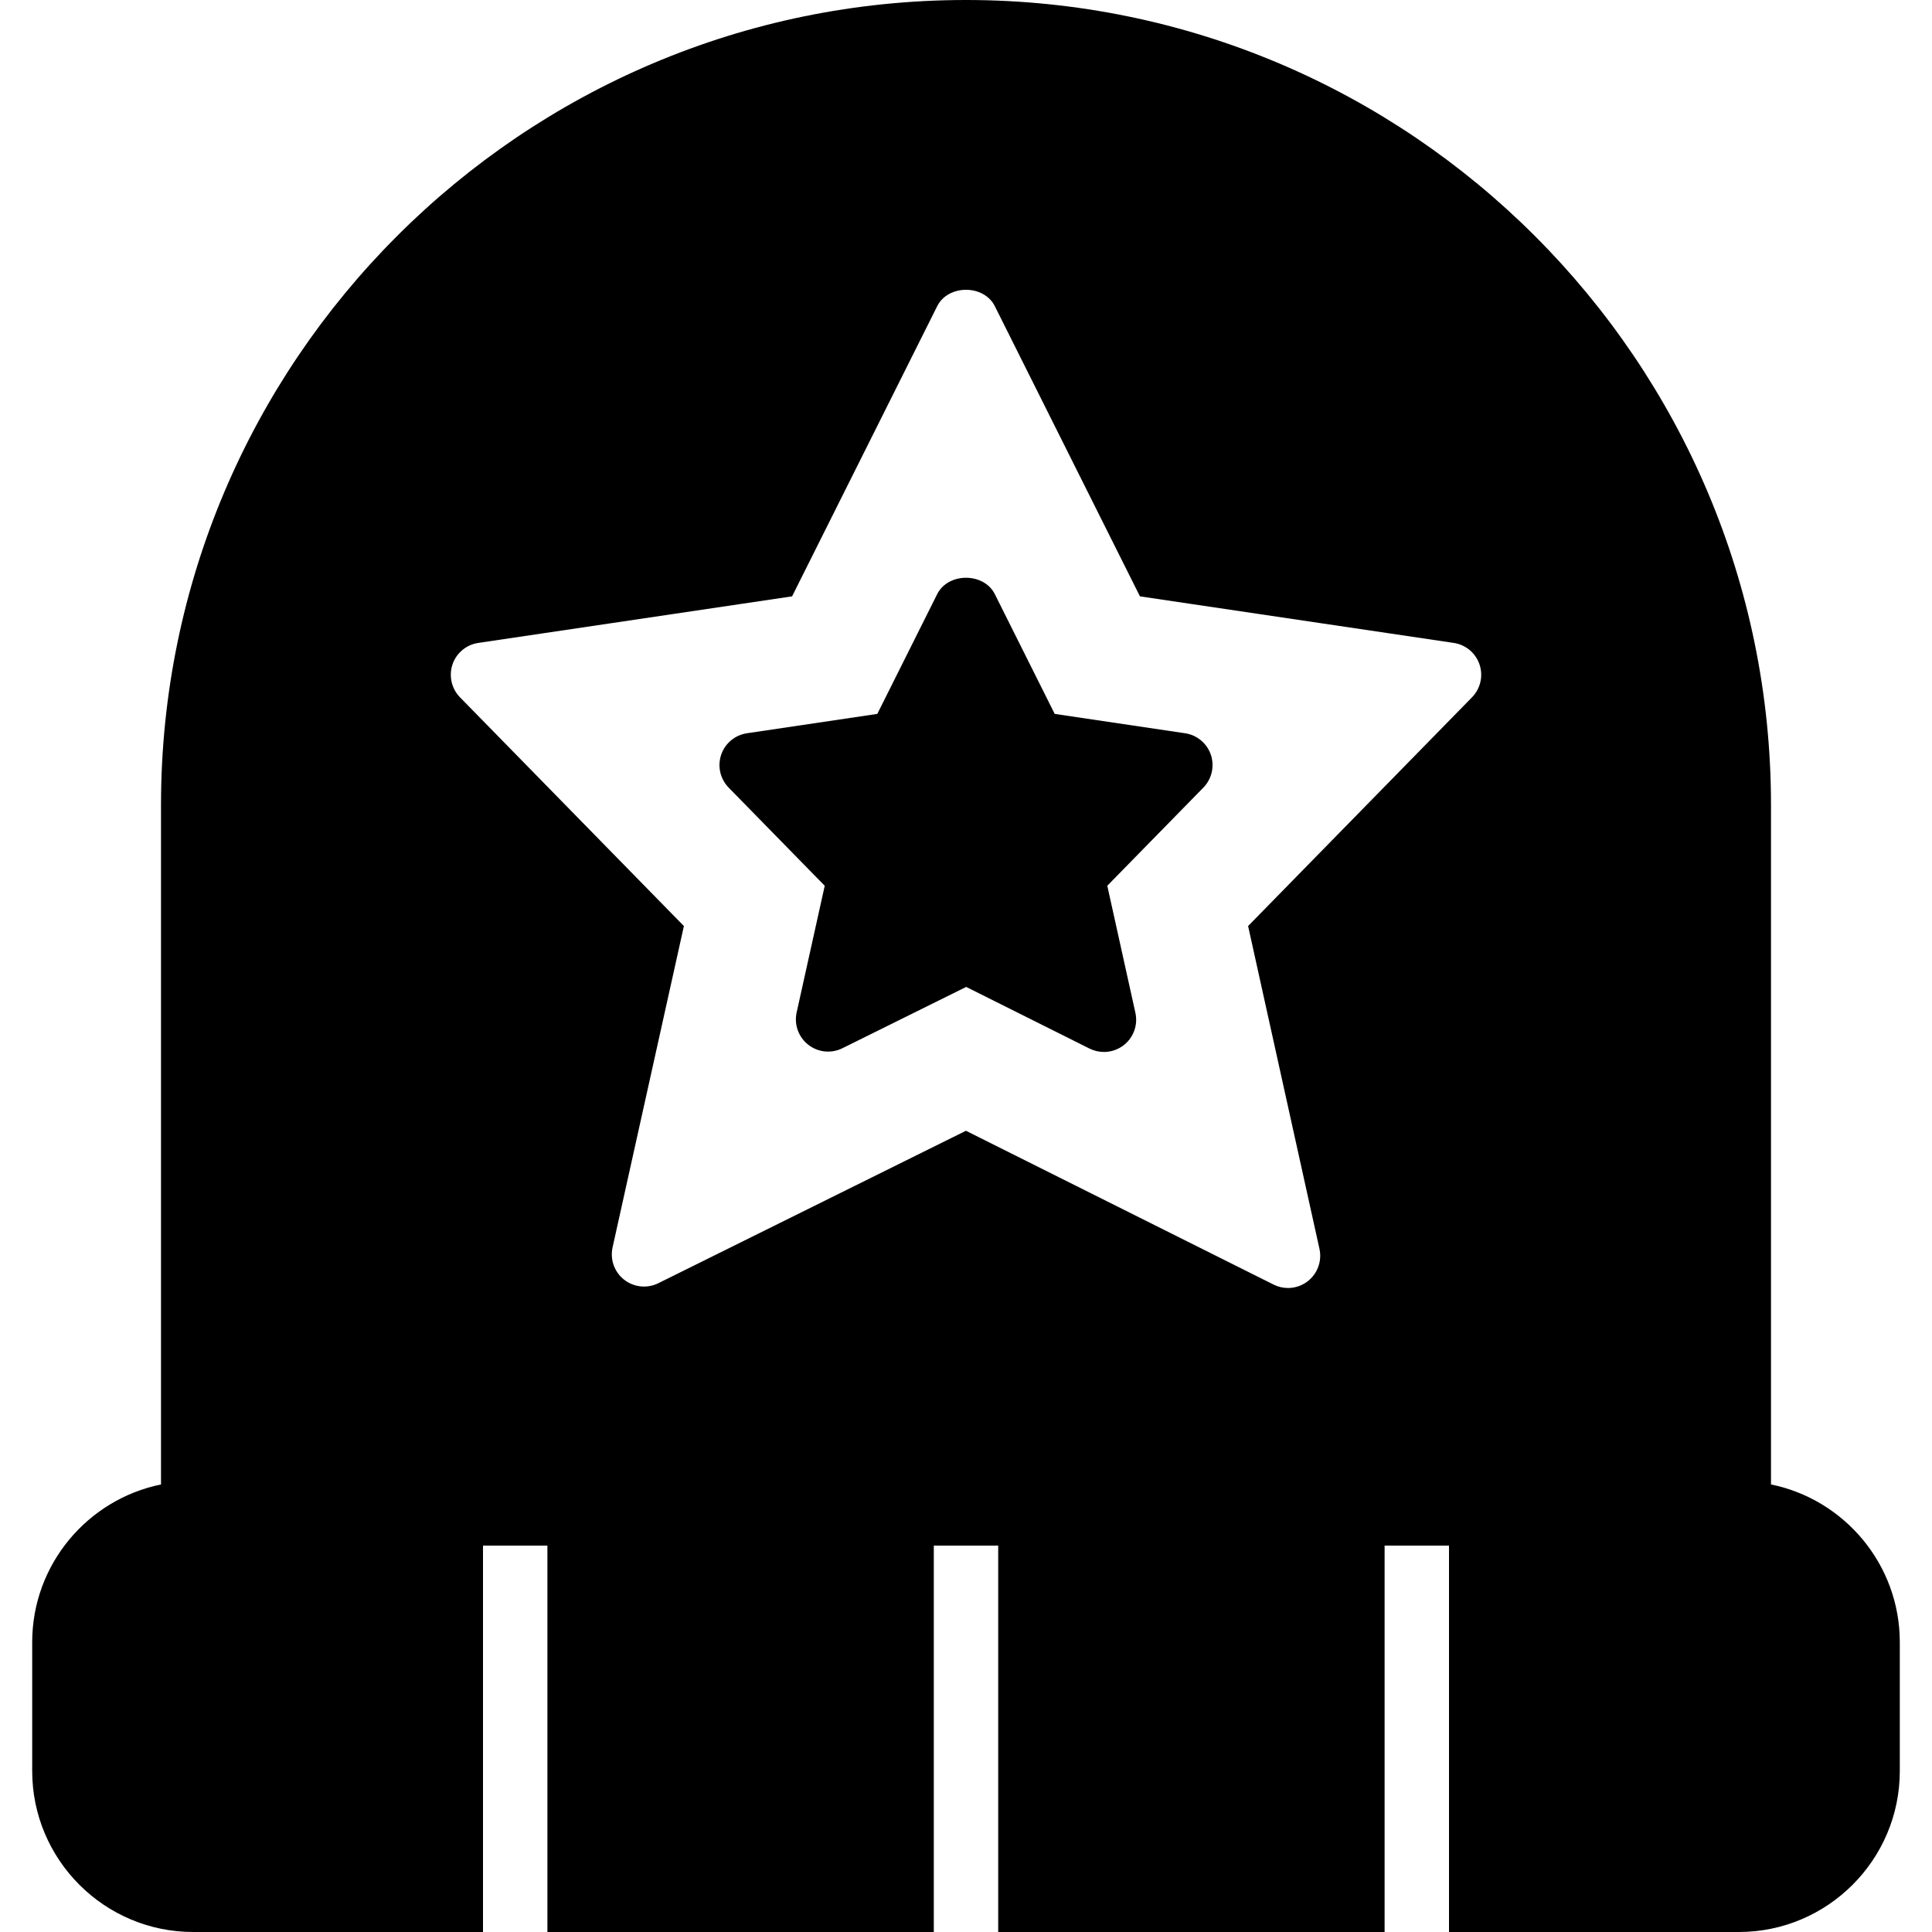
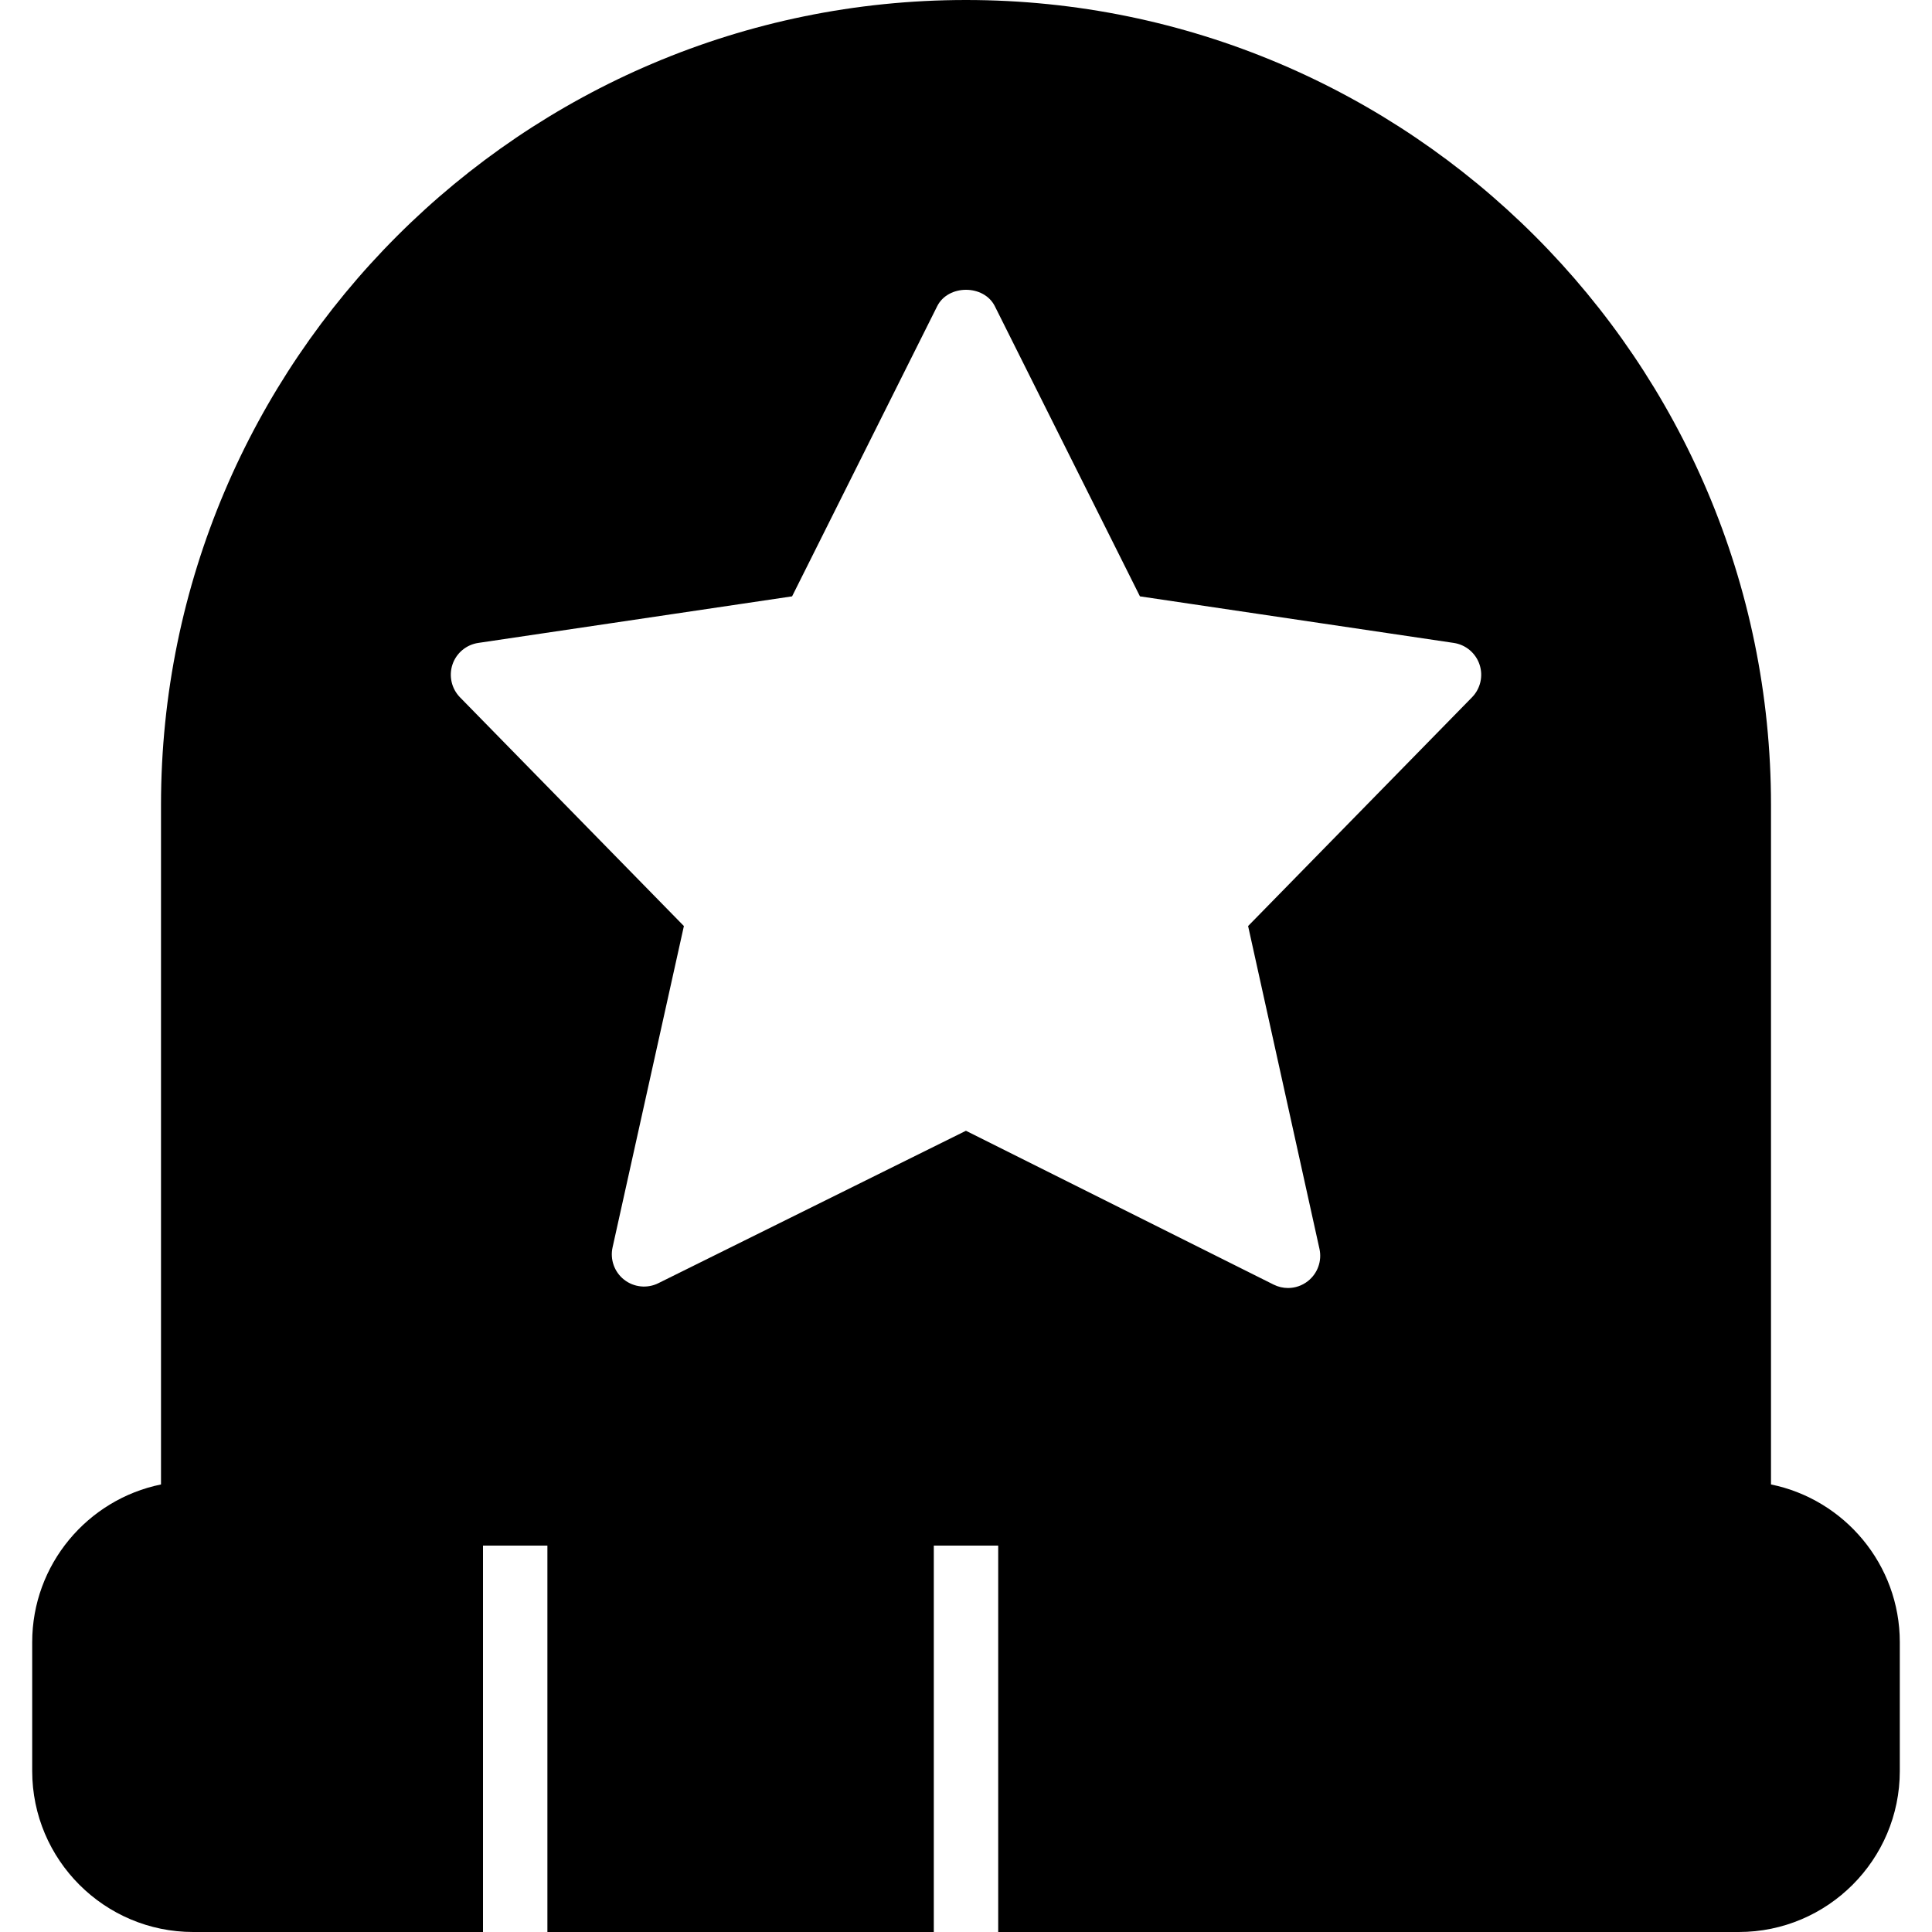
<svg xmlns="http://www.w3.org/2000/svg" fill="#000000" height="800px" width="800px" version="1.1" id="Layer_1" viewBox="0 0 512 512" xml:space="preserve">
  <g>
    <g>
      <g>
-         <path d="M314.05,194.319l-34.543-5.129l-15.872-31.744c-2.901-5.777-12.365-5.777-15.266,0l-15.872,31.744l-34.543,5.129     c-3.174,0.469-5.82,2.679-6.844,5.717c-1.016,3.038-0.247,6.4,1.988,8.687l25.464,26.018l-7.441,33.562     c-0.708,3.2,0.478,6.537,3.072,8.559c2.577,2.031,6.11,2.398,9.054,0.93l32.802-16.247l32.691,16.341     c1.212,0.597,2.517,0.896,3.823,0.896c1.86,0,3.712-0.614,5.248-1.801c2.594-2.031,3.789-5.359,3.081-8.576l-7.45-33.673     l25.464-26.01c2.236-2.287,3.004-5.649,1.988-8.687C319.869,196.998,317.224,194.788,314.05,194.319z" />
-         <path d="M469.333,393.395V213.333C469.333,95.701,373.632,0,256,0S42.667,95.701,42.667,213.333v180.062     C23.219,397.363,8.533,414.592,8.533,435.2v34.133C8.533,492.86,27.674,512,51.2,512H128V409.6h17.067V512h102.4V409.6h17.067     V512h102.4V409.6H384V512h76.8c23.526,0,42.667-19.14,42.667-42.667V435.2C503.467,414.592,488.789,397.363,469.333,393.395z      M390.101,184.789l-59.341,60.621l18.91,85.547c0.708,3.209-0.495,6.545-3.089,8.568c-1.527,1.195-3.379,1.809-5.248,1.809     c-1.297,0-2.603-0.299-3.814-0.904l-81.536-40.764l-81.519,40.397c-2.944,1.459-6.468,1.101-9.062-0.93     c-2.586-2.022-3.772-5.359-3.063-8.567l18.901-85.154l-59.341-60.621c-2.236-2.295-3.004-5.658-1.988-8.695     c1.024-3.038,3.669-5.248,6.844-5.717l83.157-12.339l38.46-76.902c2.901-5.786,12.365-5.786,15.266,0l38.46,76.902l83.157,12.339     c3.174,0.469,5.811,2.679,6.835,5.717C393.114,179.132,392.346,182.494,390.101,184.789z" />
+         <path d="M469.333,393.395V213.333C469.333,95.701,373.632,0,256,0S42.667,95.701,42.667,213.333v180.062     C23.219,397.363,8.533,414.592,8.533,435.2v34.133C8.533,492.86,27.674,512,51.2,512H128V409.6h17.067V512h102.4V409.6h17.067     V512h102.4H384V512h76.8c23.526,0,42.667-19.14,42.667-42.667V435.2C503.467,414.592,488.789,397.363,469.333,393.395z      M390.101,184.789l-59.341,60.621l18.91,85.547c0.708,3.209-0.495,6.545-3.089,8.568c-1.527,1.195-3.379,1.809-5.248,1.809     c-1.297,0-2.603-0.299-3.814-0.904l-81.536-40.764l-81.519,40.397c-2.944,1.459-6.468,1.101-9.062-0.93     c-2.586-2.022-3.772-5.359-3.063-8.567l18.901-85.154l-59.341-60.621c-2.236-2.295-3.004-5.658-1.988-8.695     c1.024-3.038,3.669-5.248,6.844-5.717l83.157-12.339l38.46-76.902c2.901-5.786,12.365-5.786,15.266,0l38.46,76.902l83.157,12.339     c3.174,0.469,5.811,2.679,6.835,5.717C393.114,179.132,392.346,182.494,390.101,184.789z" />
      </g>
    </g>
  </g>
</svg>